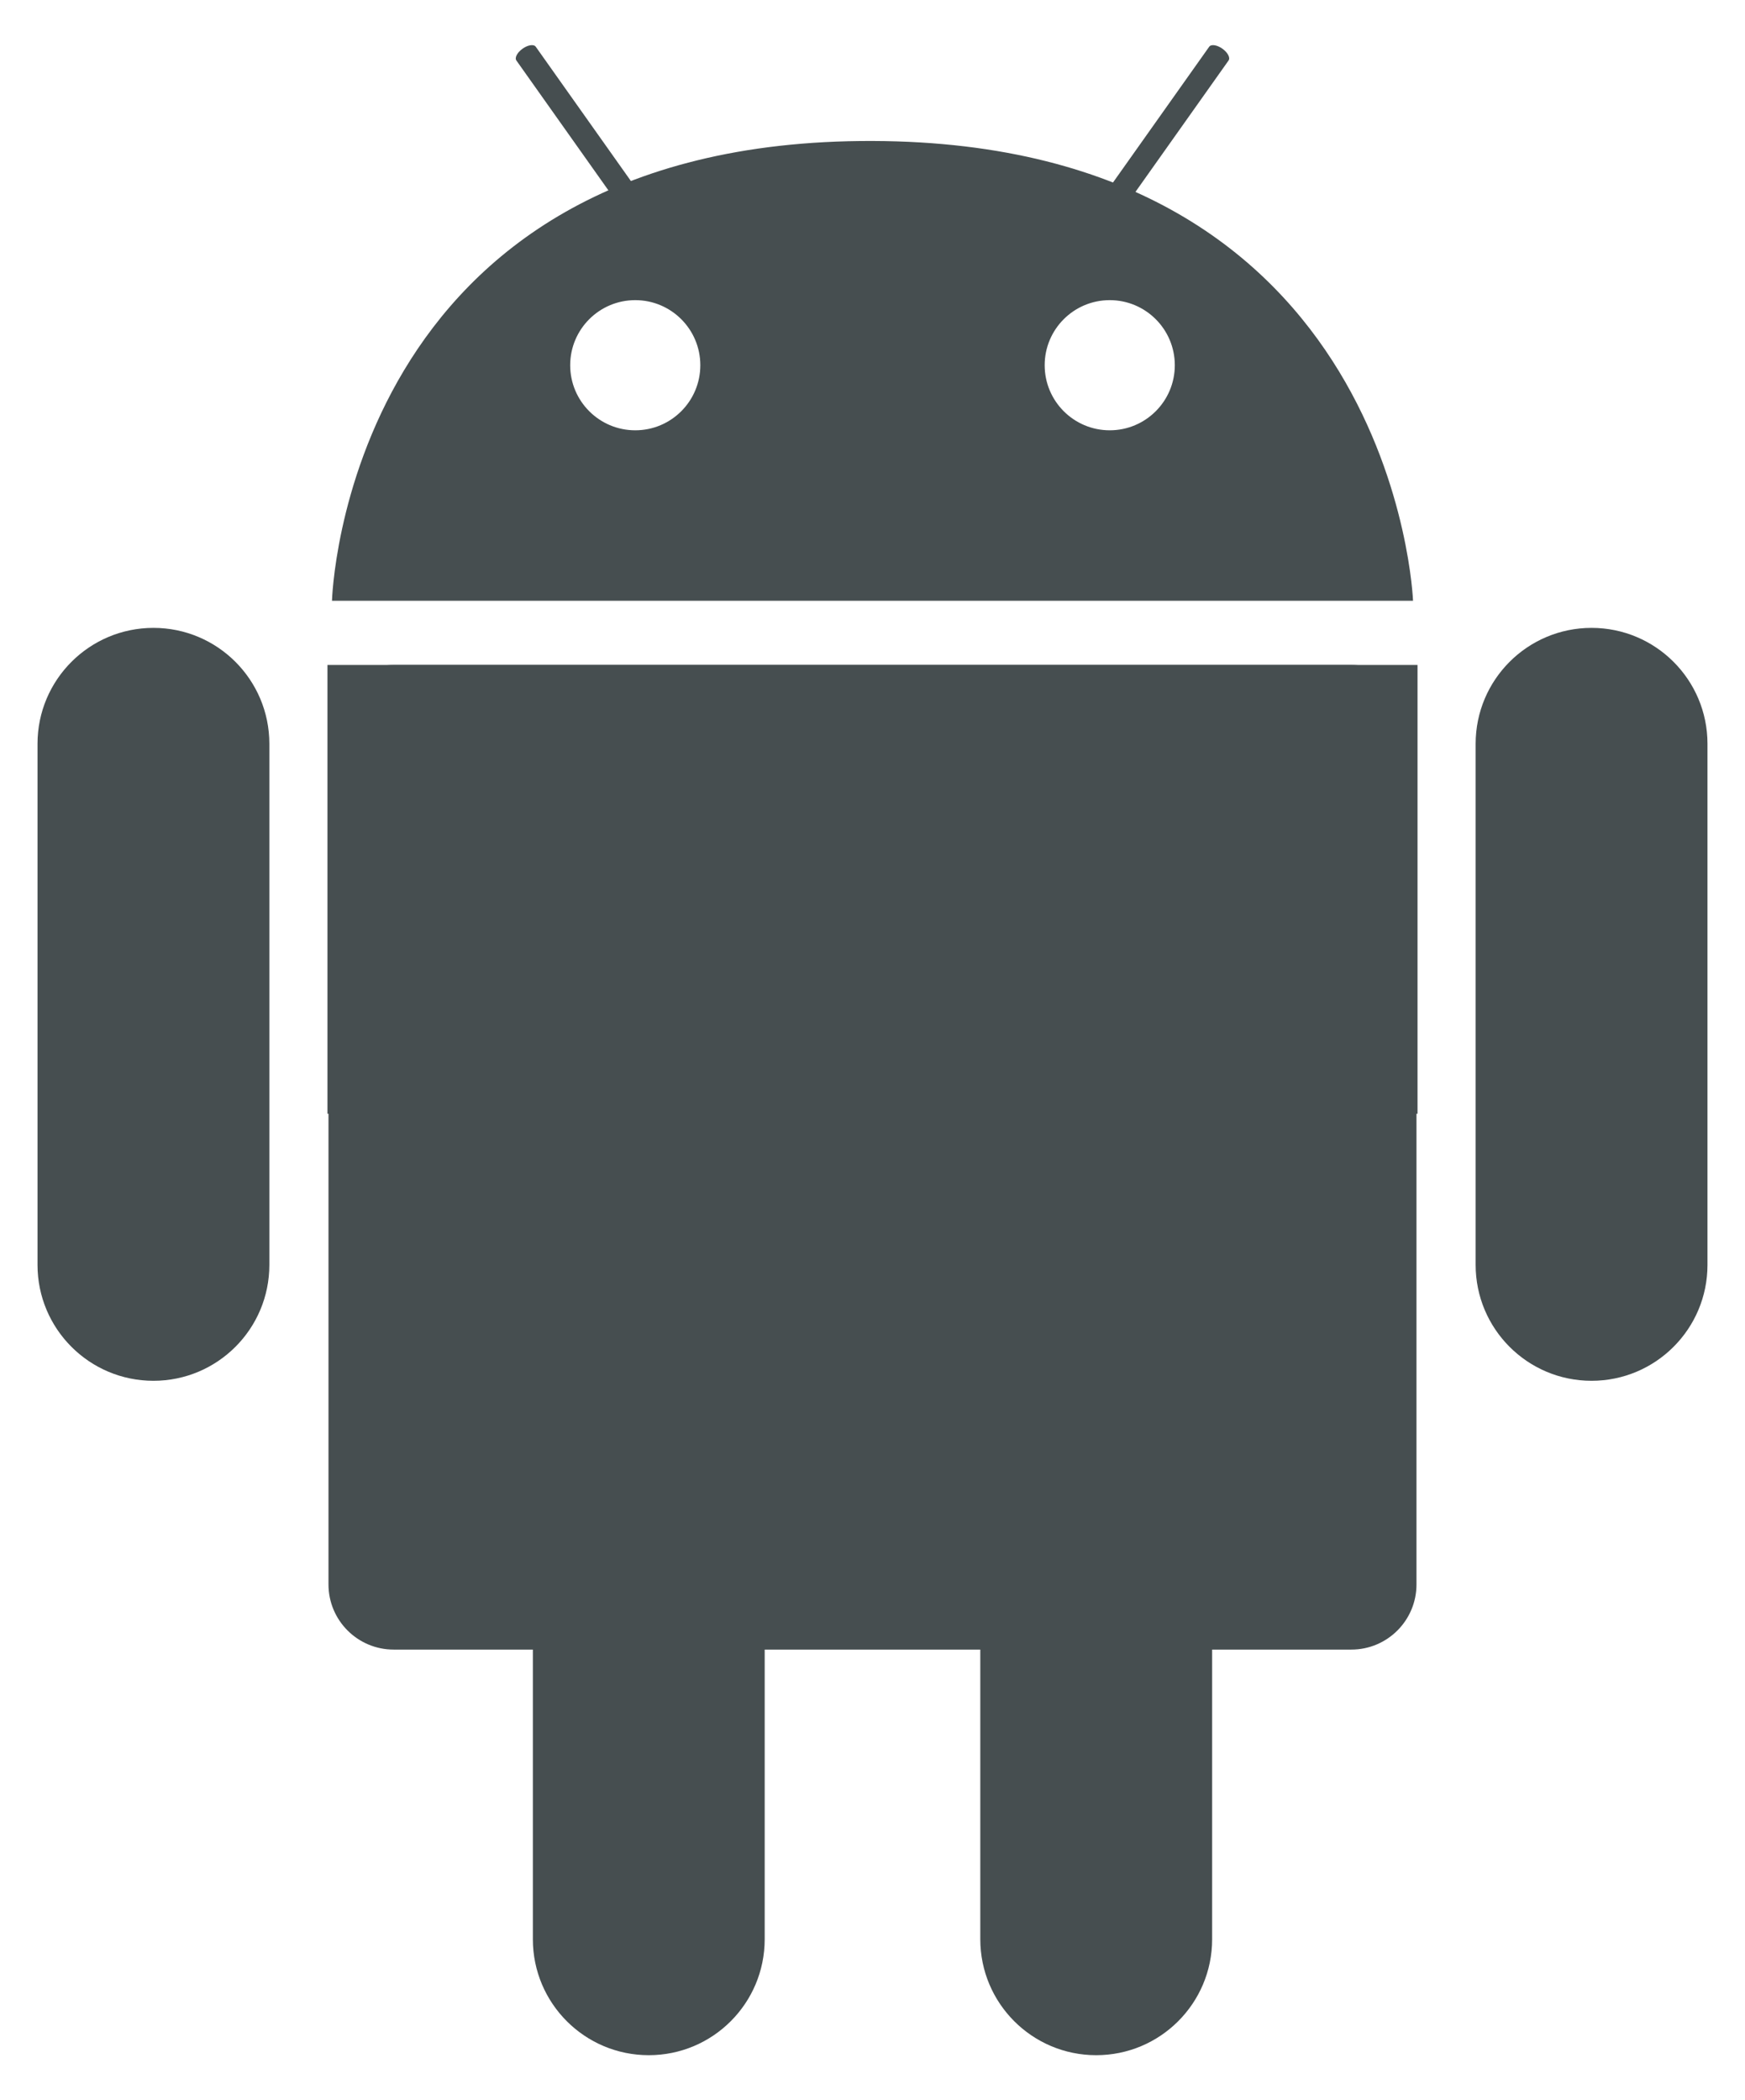
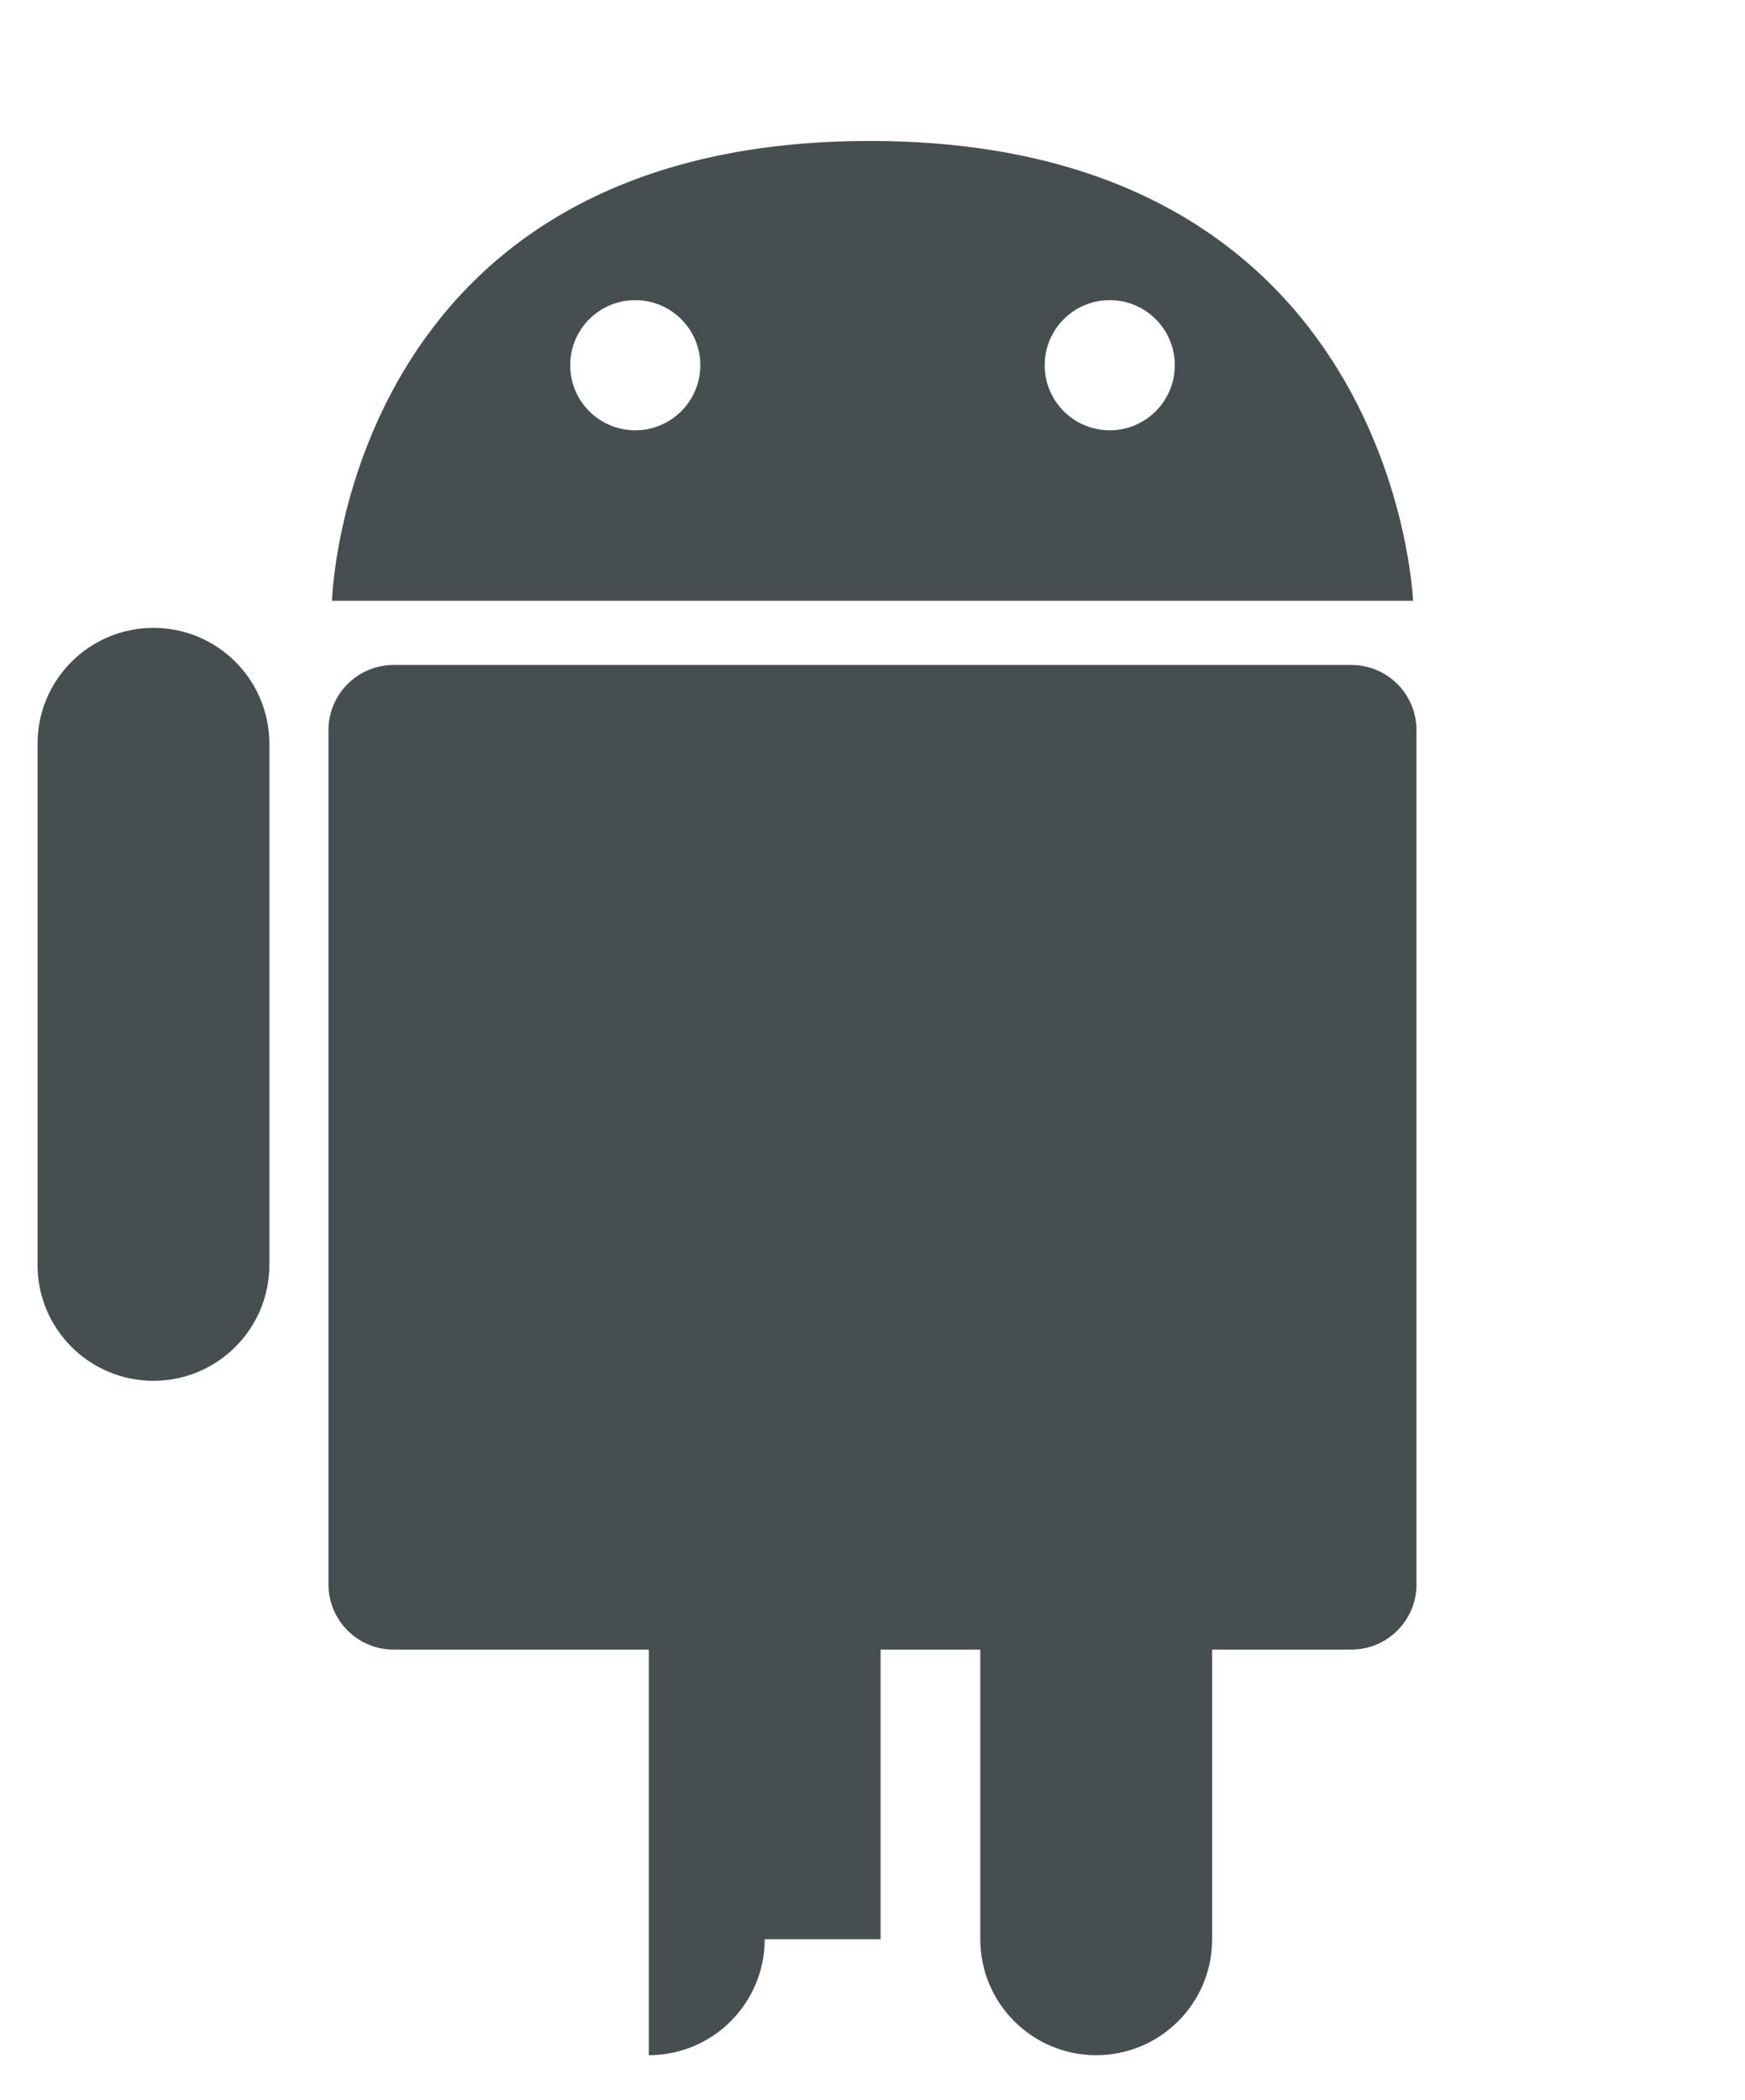
<svg xmlns="http://www.w3.org/2000/svg" version="1.1" id="Layer_1" x="0px" y="0px" width="102.559px" height="123.419px" viewBox="0 0 102.559 123.419" enable-background="new 0 0 102.559 123.419" xml:space="preserve">
  <line fill="none" x1="-175.533" y1="31.119" x2="-108.959" y2="31.119" />
-   <line fill="none" x1="-164.992" y1="-3.277" x2="-158.705" y2="5.784" />
  <g>
    <g>
      <path fill="#464e50" d="M83.251,93.104c0,2.114-1.715,3.828-3.828,3.828H23.136c-2.114,0-3.83-1.714-3.83-3.828V42.902    c0-2.114,1.716-3.828,3.83-3.828h56.287c2.113,0,3.828,1.714,3.828,3.828V93.104z" />
-       <rect x="19.246" y="39.074" fill="#464e50" width="64.066" height="26.37" />
    </g>
    <g>
-       <path fill="#464e50" d="M100.354,74.326c0,3.763-3.051,6.812-6.814,6.812l0,0c-3.763,0-6.812-3.05-6.812-6.812V43.708    c0-3.763,3.05-6.813,6.812-6.813l0,0c3.764,0,6.814,3.05,6.814,6.813V74.326z" />
      <path fill="#464e50" d="M15.831,74.326c0,3.763-3.05,6.812-6.813,6.812l0,0c-3.763,0-6.813-3.05-6.813-6.812V43.708    c0-3.763,3.051-6.813,6.813-6.813l0,0c3.764,0,6.813,3.05,6.813,6.813V74.326z" />
    </g>
    <path fill="#464e50" d="M19.512,35.302c0,0,0.707-27.114,31.768-27.018c30.768,0.095,31.768,27.018,31.768,27.018H19.512z    M37.336,17.637c-2.112,0-3.824,1.712-3.824,3.824s1.712,3.824,3.824,3.824c2.111,0,3.824-1.712,3.824-3.824   S39.447,17.637,37.336,17.637z M65.223,17.637c-2.112,0-3.824,1.712-3.824,3.824s1.712,3.824,3.824,3.824   c2.11,0,3.824-1.712,3.824-3.824S67.333,17.637,65.223,17.637z" />
    <g>
-       <path fill="#464e50" d="M36.284,11.929c0.112,0.159,0.458,0.108,0.775-0.117l0,0c0.312-0.221,0.477-0.532,0.364-0.691    l-5.935-8.375c-0.114-0.161-0.462-0.108-0.773,0.114l0,0c-0.316,0.225-0.479,0.534-0.366,0.694L36.284,11.929z" />
-       <path fill="#464e50" d="M66.272,11.929c-0.111,0.159-0.458,0.108-0.775-0.117l0,0c-0.312-0.221-0.477-0.532-0.364-0.691    l5.935-8.375c0.114-0.161,0.462-0.108,0.774,0.114l0,0c0.316,0.225,0.479,0.534,0.365,0.694L66.272,11.929z" />
-     </g>
+       </g>
    <g>
      <path fill="#464e50" d="M71.241,113.953c0,3.763-3.051,6.813-6.814,6.813l0,0c-3.763,0-6.812-3.051-6.812-6.813V83.334    c0-3.763,3.05-6.812,6.812-6.812l0,0c3.764,0,6.814,3.05,6.814,6.812V113.953z" />
-       <path fill="#464e50" d="M44.943,113.953c0,3.763-3.05,6.813-6.812,6.813l0,0c-3.763,0-6.813-3.051-6.813-6.813V83.334    c0-3.763,3.051-6.812,6.813-6.812l0,0c3.763,0,6.812,3.05,6.812,6.812V113.953z" />
+       <path fill="#464e50" d="M44.943,113.953c0,3.763-3.05,6.813-6.812,6.813l0,0V83.334    c0-3.763,3.051-6.812,6.813-6.812l0,0c3.763,0,6.812,3.05,6.812,6.812V113.953z" />
    </g>
  </g>
</svg>